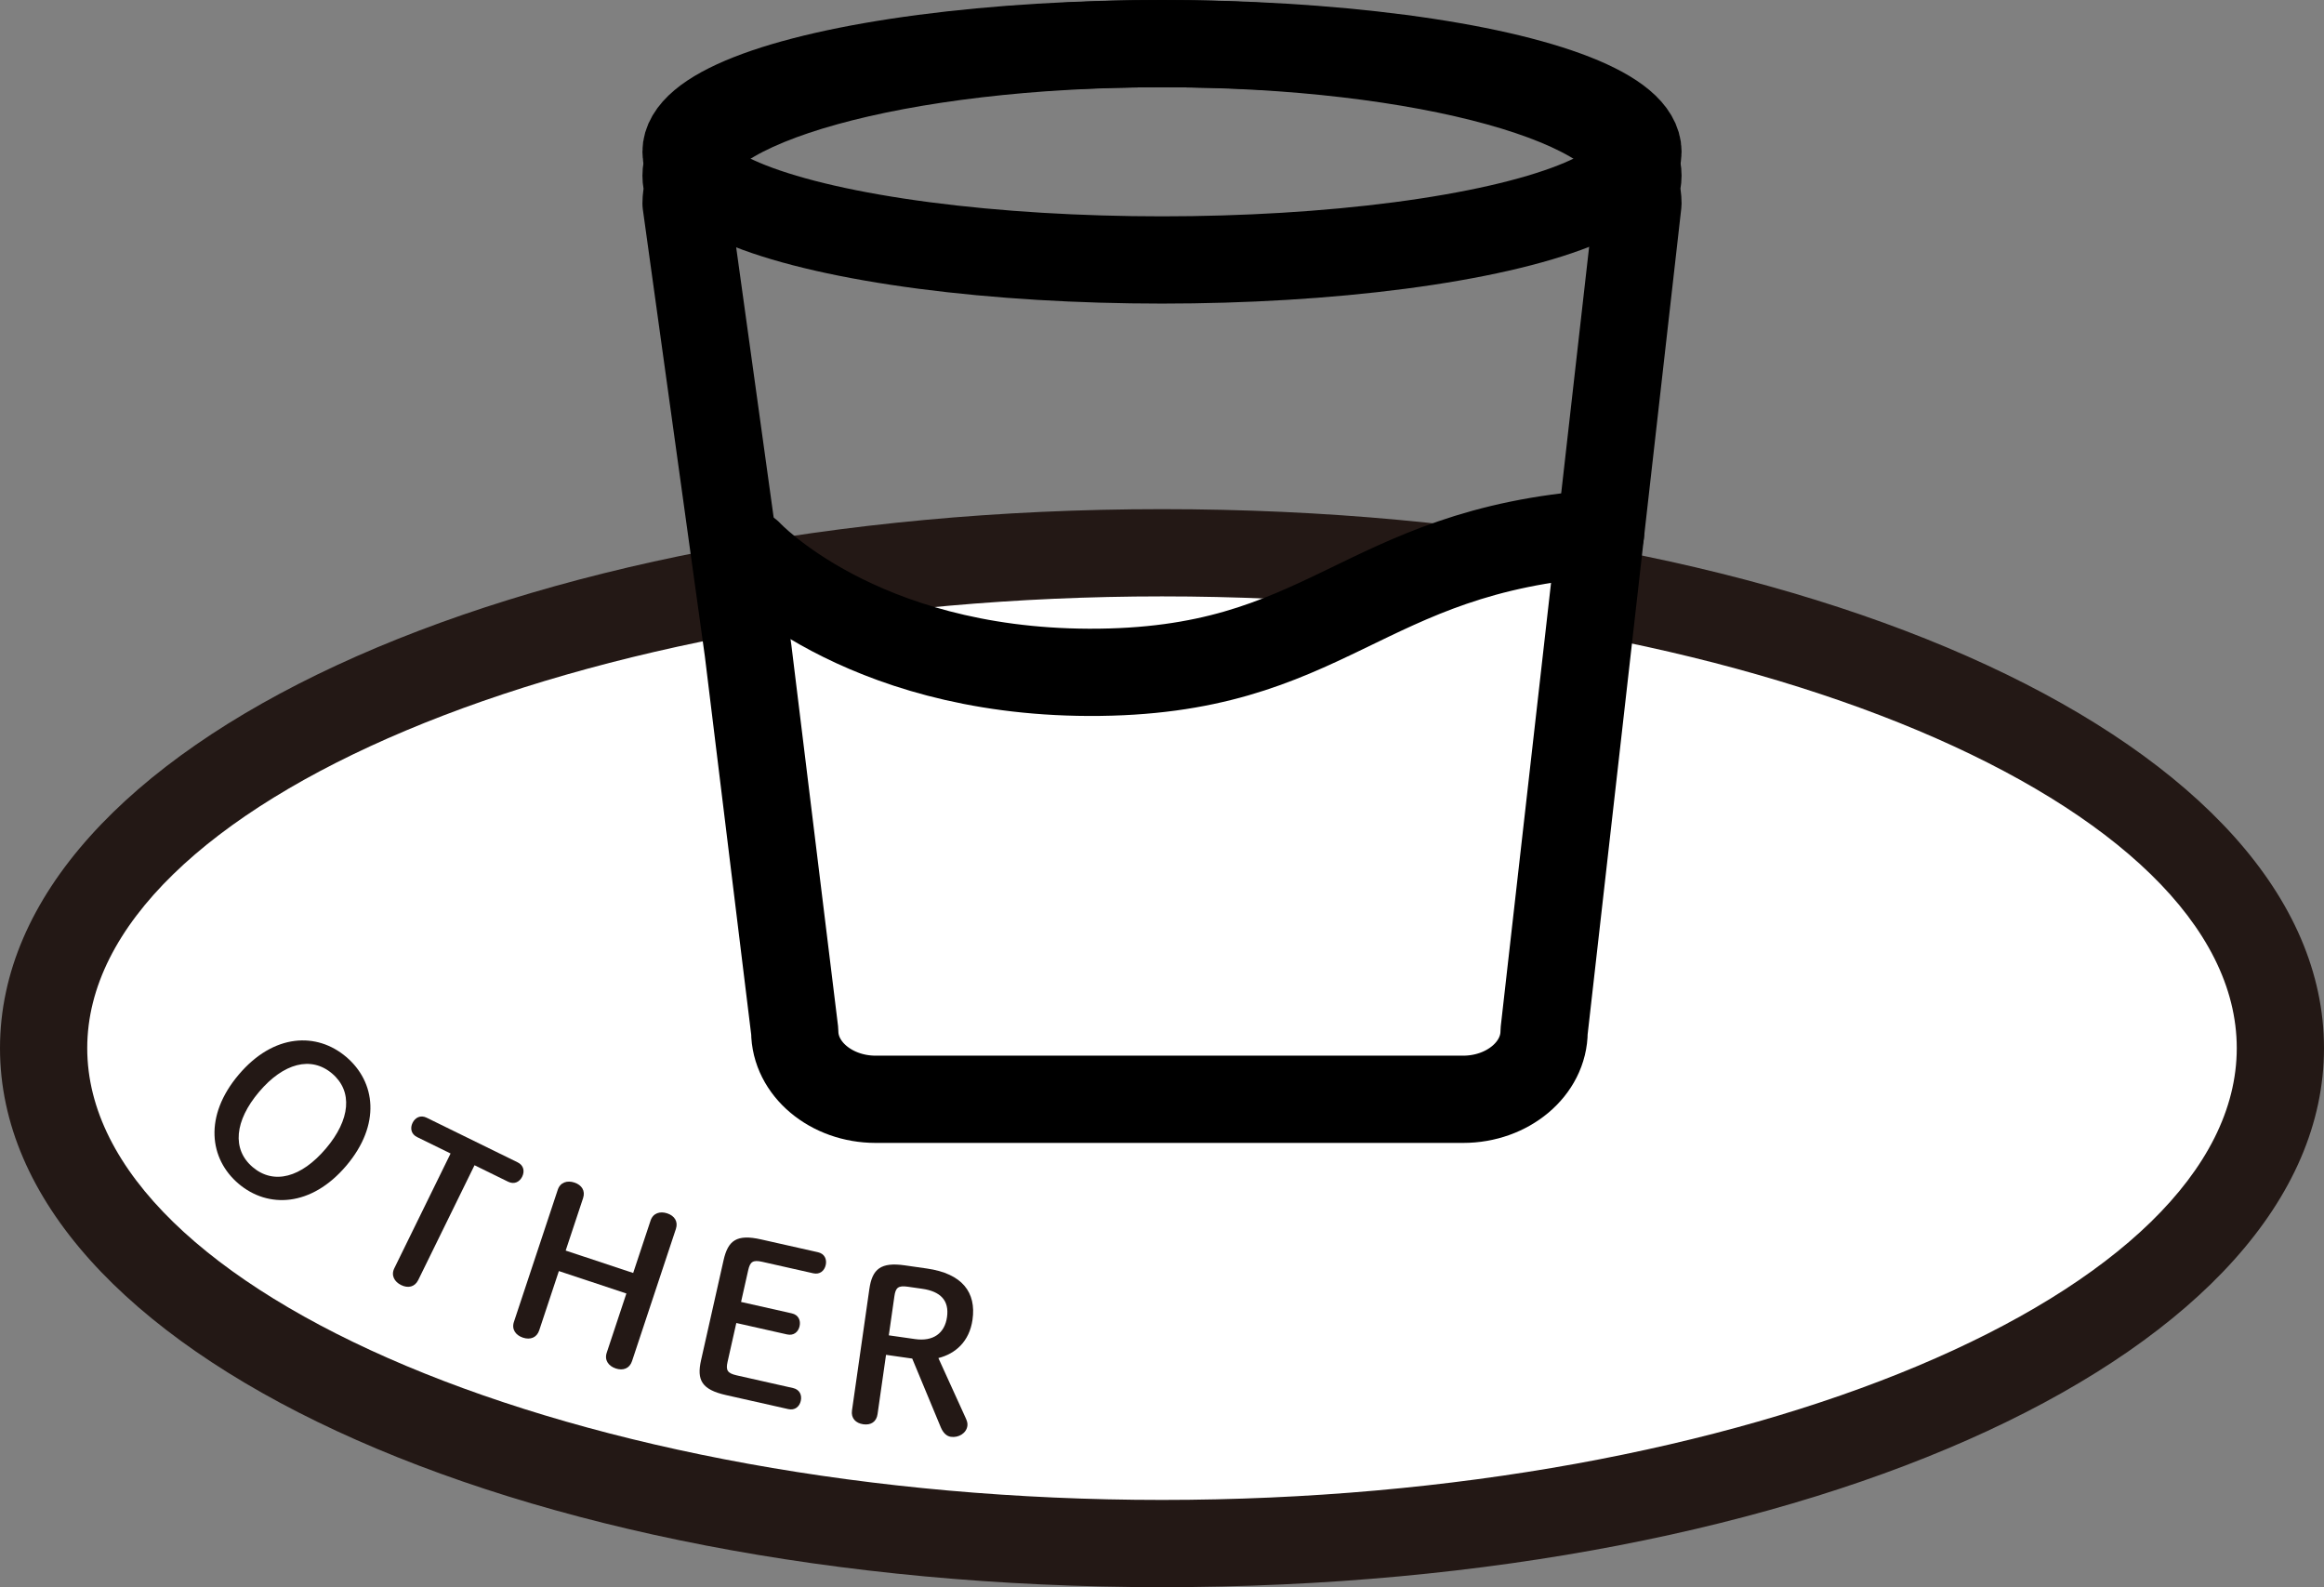
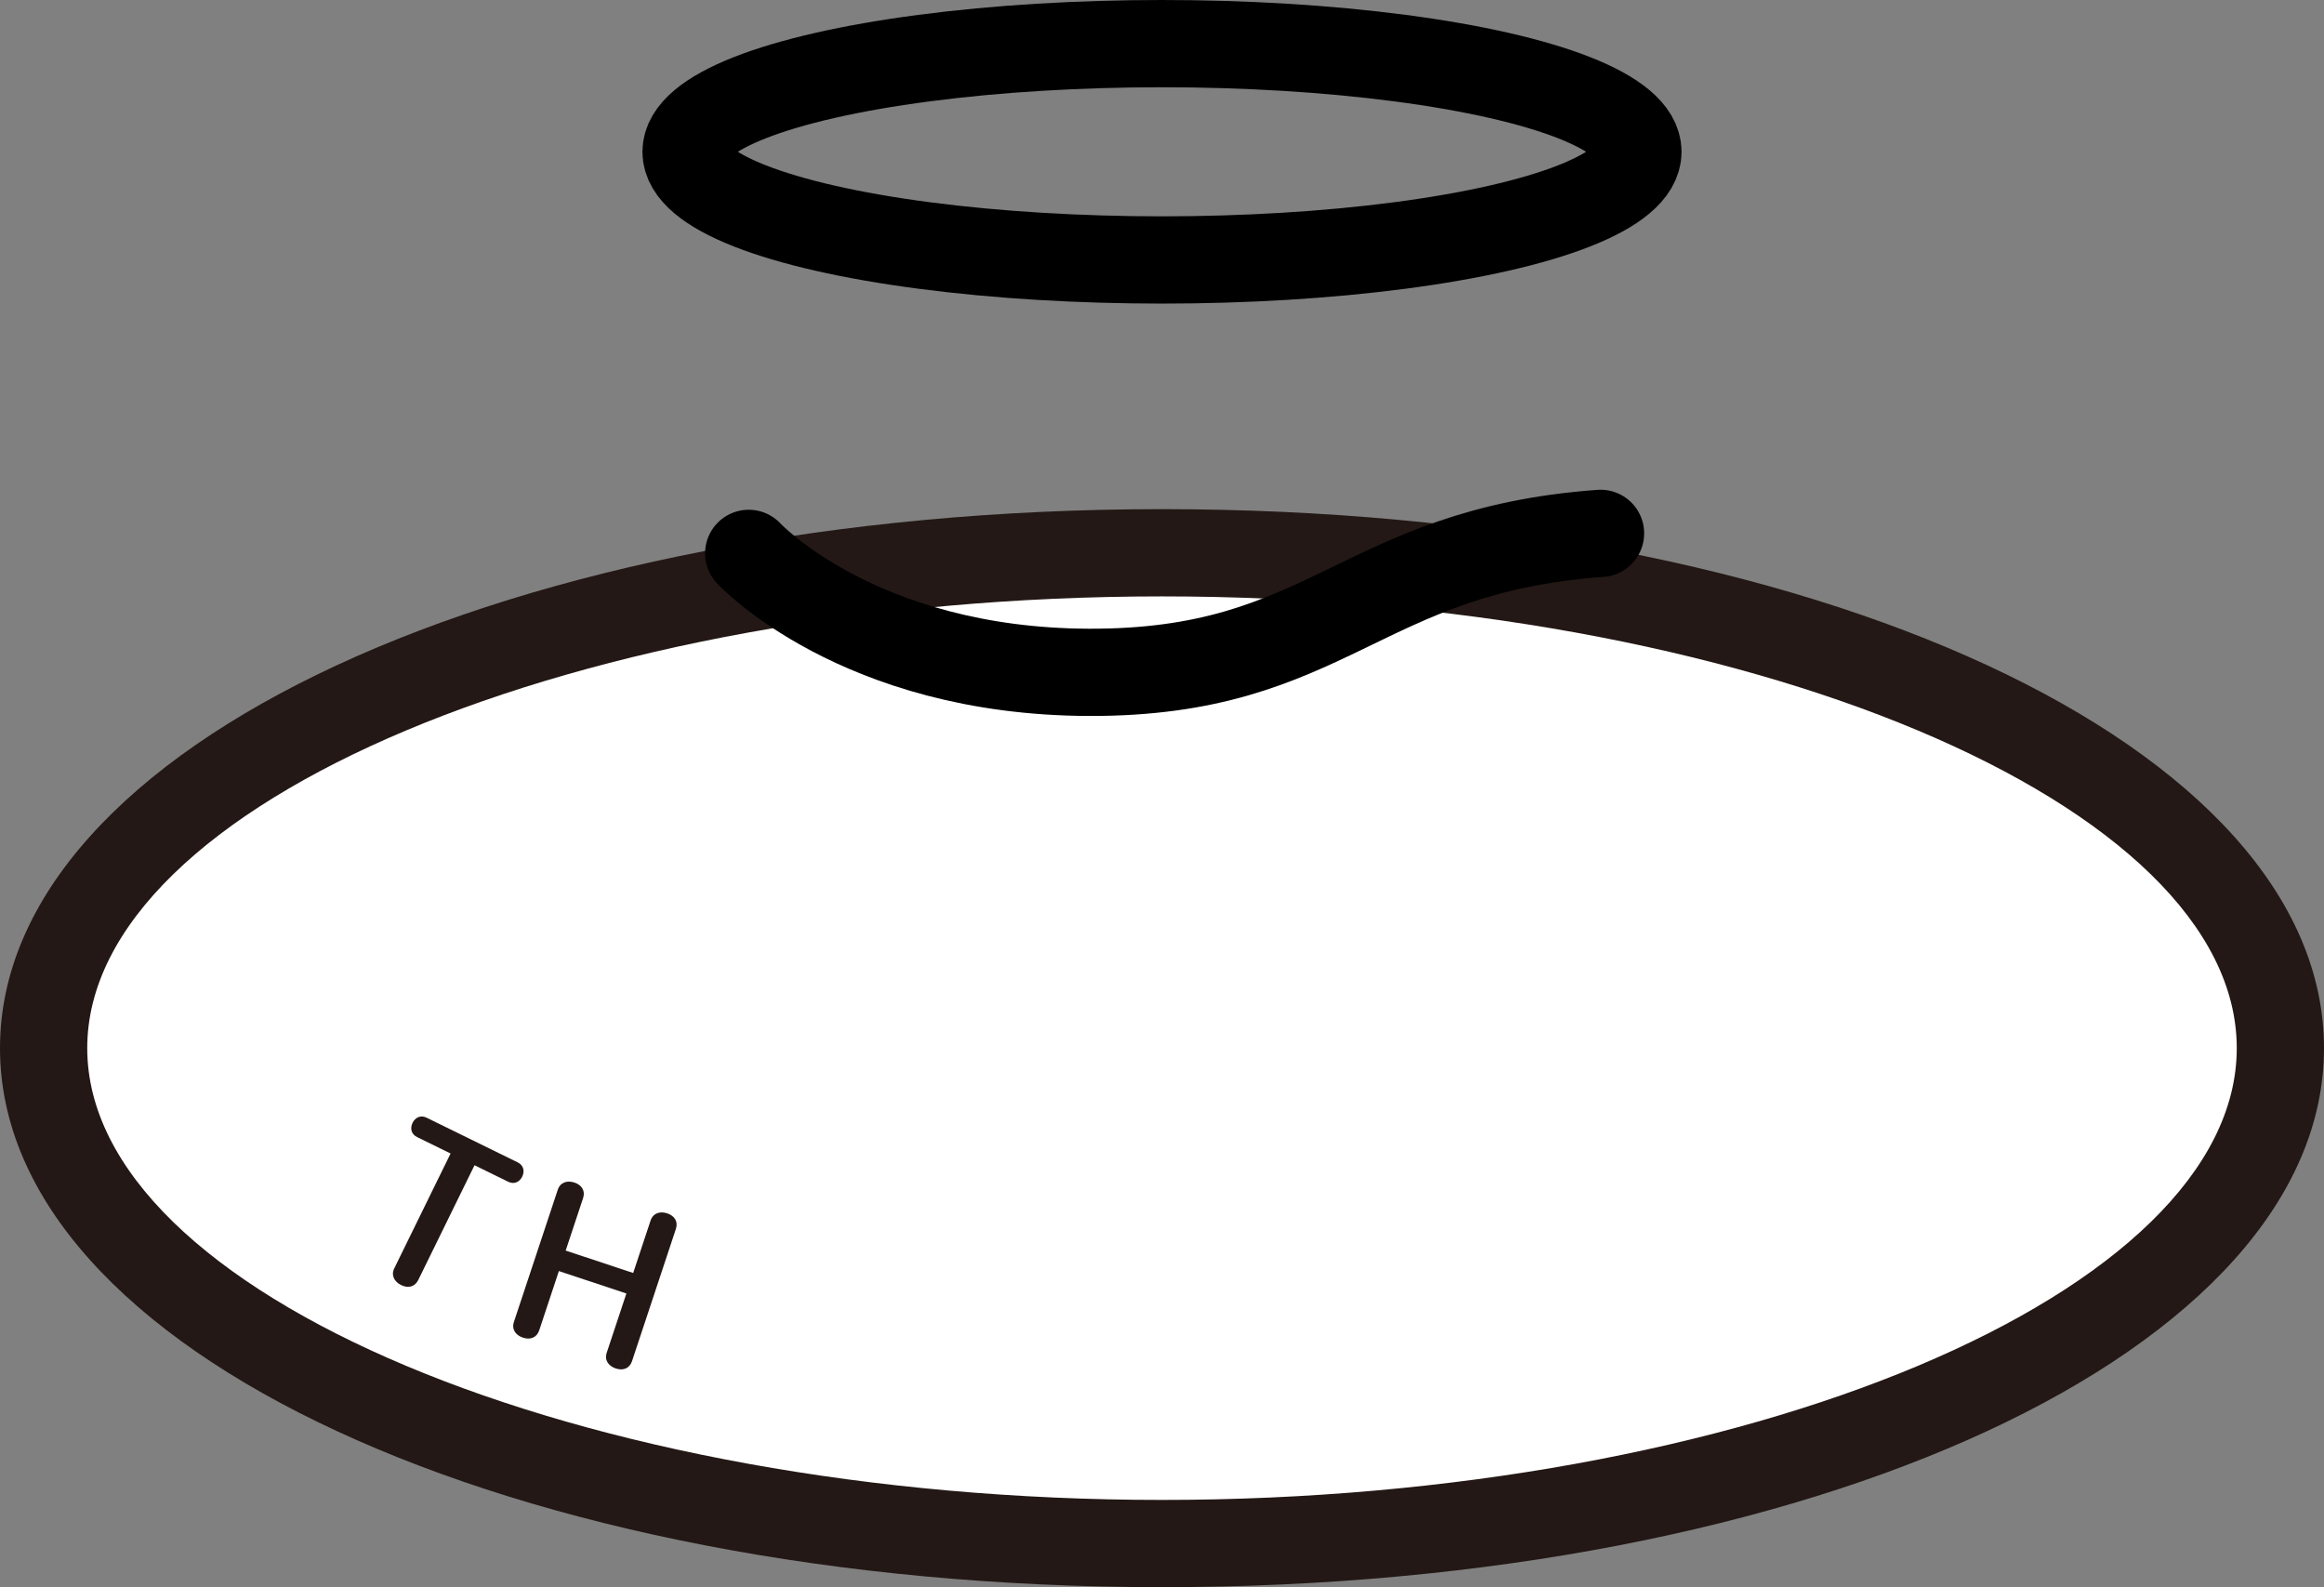
<svg xmlns="http://www.w3.org/2000/svg" version="1.1" x="0px" y="0px" width="319.686px" height="218.305px" viewBox="0 0 319.686 218.305" enable-background="new 0 0 319.686 218.305" xml:space="preserve">
  <rect x="0" y="0" width="319.686" height="218.305" fill="#808080" stroke="none" />
  <defs>
</defs>
  <g>
    <ellipse fill="#FFFFFF" cx="159.843" cy="144.167" rx="153.842" ry="68.138" />
    <path fill="#231815" d="M159.843,218.305C70.211,218.305,0,185.739,0,144.167S70.211,70.03,159.843,70.03   s159.843,32.565,159.843,74.138S249.475,218.305,159.843,218.305z M159.843,82.03C79.704,82.03,12,110.486,12,144.167   s67.704,62.138,147.843,62.138s147.843-28.456,147.843-62.138S239.981,82.03,159.843,82.03z" />
  </g>
  <g>
-     <path fill="#231815" d="M32.846,147.8c4.801-5.662,10.733-5.86,14.773-2.433c4.063,3.445,4.813,9.312,0.013,14.973   c-4.802,5.661-10.771,5.904-14.812,2.478C28.779,159.391,28.025,153.484,32.846,147.8z M44.834,157.968   c3.352-3.952,3.732-7.866,0.846-10.314c-2.886-2.447-6.686-1.434-10.037,2.519c-3.37,3.975-3.77,7.911-0.884,10.358   C37.668,162.997,41.445,161.964,44.834,157.968z" />
    <path fill="#231815" d="M57.533,176.059c-0.475,0.968-1.41,1.157-2.352,0.695c-0.94-0.461-1.416-1.343-0.941-2.31l7.741-15.788   l-4.601-2.256c-0.836-0.41-0.985-1.229-0.627-1.961c0.359-0.731,1.099-1.115,1.935-0.705l12.521,6.14   c0.836,0.41,0.985,1.229,0.627,1.961c-0.359,0.732-1.098,1.115-1.935,0.705l-4.627-2.269L57.533,176.059z" />
    <path fill="#231815" d="M76.878,174.827l-2.705,8.152c-0.339,1.022-1.241,1.337-2.236,1.007c-0.994-0.33-1.585-1.14-1.245-2.162   l6.034-18.184c0.339-1.021,1.296-1.317,2.291-0.987s1.53,1.121,1.19,2.144l-2.394,7.212l9.285,3.081l2.394-7.212   c0.339-1.022,1.296-1.318,2.291-0.988s1.53,1.121,1.19,2.144l-6.034,18.184c-0.339,1.022-1.241,1.336-2.235,1.006   c-0.995-0.33-1.586-1.14-1.246-2.162l2.705-8.151L76.878,174.827z" />
-     <path fill="#231815" d="M109.091,190.917c0.909,0.204,1.244,0.966,1.065,1.762c-0.179,0.795-0.809,1.339-1.718,1.135l-8.575-1.931   c-3.352-0.755-4.039-2.073-3.425-4.8l3.094-13.743c0.614-2.727,1.801-3.623,5.151-2.868l7.838,1.765   c0.908,0.204,1.244,0.966,1.065,1.761c-0.18,0.796-0.81,1.34-1.718,1.136l-7.015-1.58c-1.306-0.294-1.673,0.012-1.929,1.147   l-0.984,4.373l6.985,1.573c0.909,0.204,1.244,0.966,1.065,1.761c-0.179,0.796-0.809,1.34-1.718,1.136l-6.985-1.573l-1.202,5.339   c-0.256,1.136-0.055,1.568,1.252,1.862L109.091,190.917z" />
-     <path fill="#231815" d="M120.715,194.504c-0.152,1.066-0.927,1.544-1.964,1.396c-1.038-0.148-1.705-0.832-1.553-1.898l2.386-16.688   c0.396-2.768,1.565-3.747,4.88-3.273l3.026,0.433c4.9,0.7,6.823,3.299,6.287,7.046c-0.433,3.026-2.376,4.689-4.694,5.271   l3.738,8.211c0.201,0.44,0.305,0.749,0.251,1.124c-0.145,1.009-1.207,1.651-2.273,1.498c-0.604-0.086-1.066-0.563-1.375-1.284   l-3.939-9.476l-3.604-0.515L120.715,194.504z M125.867,184.181c2.508,0.358,4.085-0.798,4.402-3.018   c0.325-2.277-0.877-3.537-3.414-3.9l-1.988-0.284c-1.326-0.189-1.668,0.145-1.833,1.297l-0.77,5.391L125.867,184.181z" />
  </g>
  <g>
-     <path fill="#FFFFFF" d="M221.697,73.361c-33.31,2.421-37.263,19.226-70.389,19.114c-31.739-0.108-49.847-19.114-49.847-19.114   l11.795,74.244l93.527,3.595L221.697,73.361z" />
-     <path fill="none" stroke="#000000" stroke-width="12" stroke-linecap="round" stroke-linejoin="round" stroke-miterlimit="10" d="   M225.313,24.164C225.313,14.132,196.001,6,159.843,6s-65.471,8.132-65.471,18.164c0,0.577,0.108,1.147,0.298,1.71   c-0.188,0.678-0.298,1.381-0.298,2.106l8.539,61.531l6.413,52.345c0,5.139,5.008,9.344,11.129,9.344h80.82   c6.121,0,11.129-4.205,11.129-9.344l12.912-113.876c0-0.725-0.109-1.428-0.298-2.106C225.205,25.312,225.313,24.742,225.313,24.164   z" />
    <ellipse fill="none" stroke="#000000" stroke-width="12" stroke-linecap="round" stroke-linejoin="round" stroke-miterlimit="10" cx="159.843" cy="20.878" rx="65.471" ry="14.878" />
    <path fill="none" stroke="#000000" stroke-width="12" stroke-linecap="round" stroke-linejoin="round" stroke-miterlimit="10" d="   M102.99,76.113c0,0,15.05,16.254,46.789,16.362c33.126,0.113,37.079-16.693,70.389-19.114" />
  </g>
</svg>